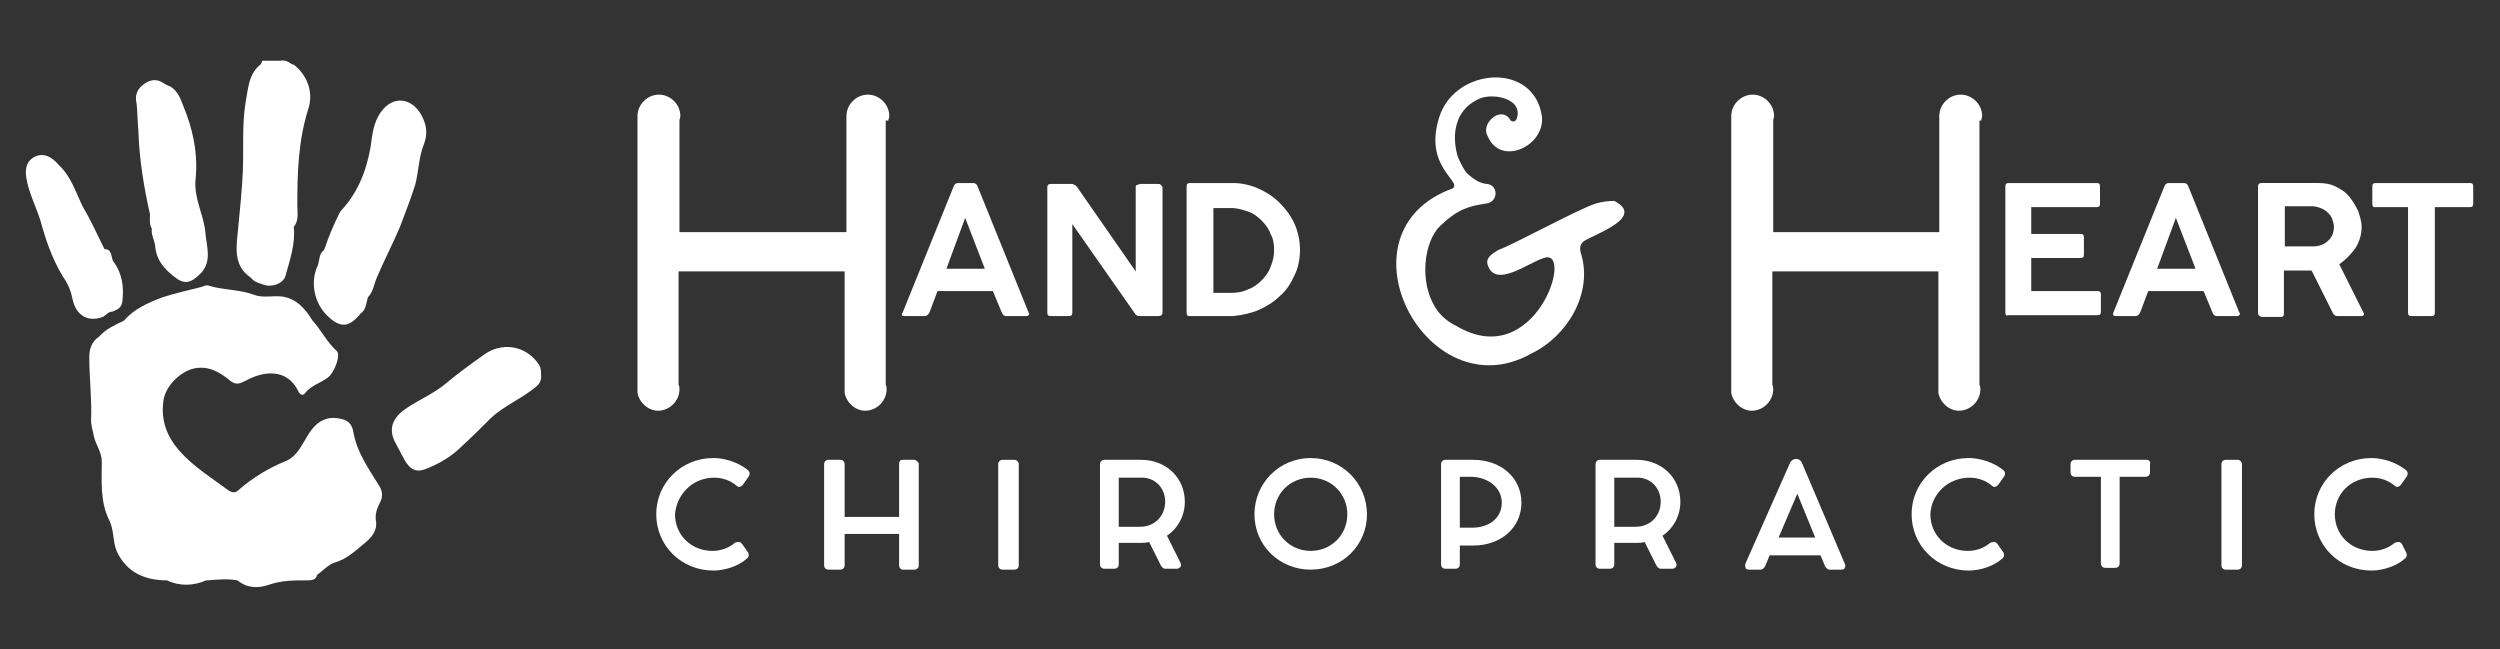
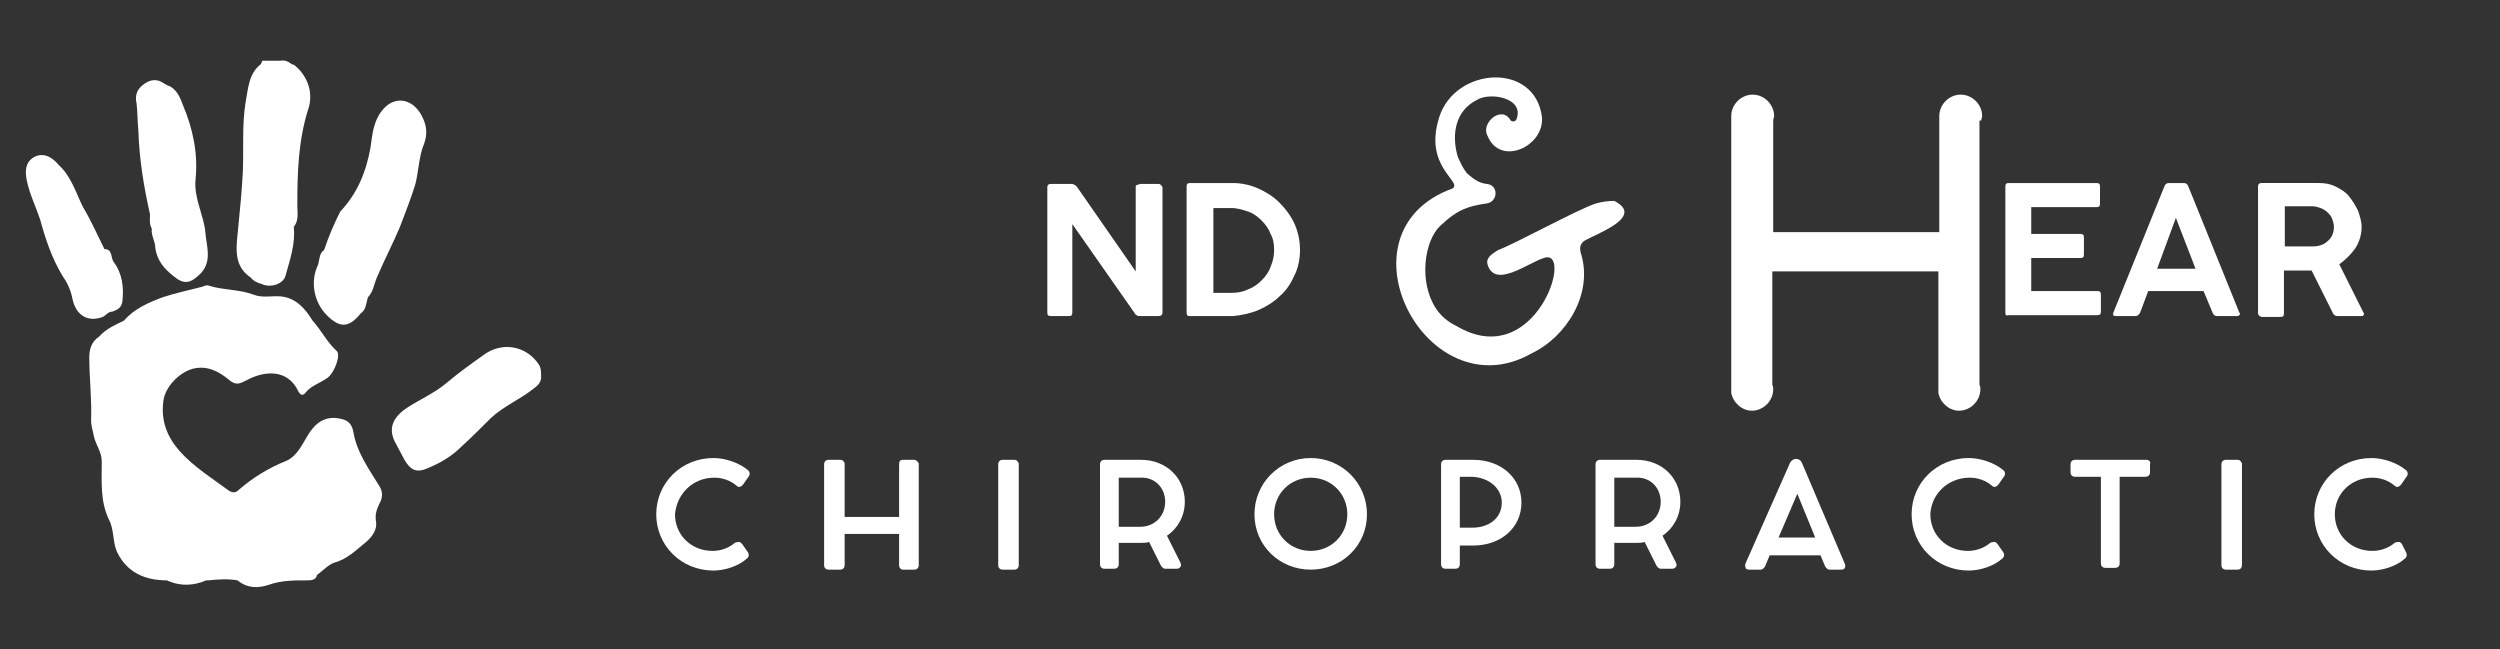
<svg xmlns="http://www.w3.org/2000/svg" version="1.1" id="Layer_1" x="0px" y="0px" viewBox="0 0 280 72.7" style="enable-background:new 0 0 280 72.7;" xml:space="preserve">
  <rect x="0" y="0" width="280" height="72.7" fill="#333333" stroke="none" />
  <style type="text/css">
	.st0{fill:#FFFFFF;}
</style>
  <g>
    <g>
      <path class="st0" d="M39.6,48.5c-0.2-1.3-0.9-1.6-2.2-1.7c-1.2,0-2,0.6-2.7,1.6c-0.8,1.2-1.3,2.6-2.6,3.2c-2,0.8-3.8,1.9-5.4,3.3    c-0.3,0.3-0.6,0.3-1,0.1c-1.9-1.4-4-2.7-5.6-4.5c-1.4-1.6-2.1-3.4-1.8-5.6c0.2-1.6,1.8-3.2,3.3-3.6c1.6-0.4,2.9,0.3,4,1.2    c0.8,0.7,1.2,0.5,2,0.1c2-1.1,4.6-1.3,5.8,1.2c0.2,0.4,0.5,0.6,0.8,0.2c0.6-0.8,1.7-1.1,2.5-1.7c0.8-0.6,1.5-2.6,1-3    c-1.1-1-1.7-2.3-2.7-3.4c-0.8-1.3-1.8-2.5-3.5-2.7c-1-0.1-2.1,0.2-3.1-0.2c-1.6-0.6-3.4-0.5-5-1c-0.2-0.1-0.5,0-0.7,0.1    c-1.5,0.4-3,0.7-4.5,1.2c-1.6,0.6-3.2,1.3-4.3,2.6l0,0c-1,0.5-2,0.9-2.8,1.8C10.2,38.3,10,39.2,10,40c0,2.4,0.3,4.7,0.2,7.1    c0,0.6,0.2,1.1,0.3,1.7c0.2,1,0.9,1.8,0.9,2.9c0,2.2-0.2,4.4,0.8,6.5c0.6,1.1,0.4,2.5,0.9,3.6c1.1,2.3,3.1,3.2,5.6,3.2    c1.5,0.7,3,0.6,4.4,0l0,0c0.1,0,0.1,0,0.2,0c1.1-0.1,2.2-0.2,3.3,0l0,0l0,0c1.1,0.9,2.3,0.9,3.5,0.5c1.4-0.5,2.8-0.5,4.2-0.5    c0.5,0,1.1,0,1.2-0.6c0.7-0.5,1.3-1.2,2-1.4c1.4-0.4,2.4-1.4,3.5-2.3c0.7-0.6,1.3-1.4,1.1-2.4c-0.1-0.7,0.1-1.3,0.4-1.9    c0.4-0.7,0.4-1.4-0.1-2.1C41.3,52.5,40,50.7,39.6,48.5z" />
      <path class="st0" d="M28.1,31.1L28.1,31.1L28.1,31.1c0.3,0.4,0.8,0.6,1.2,0.7c1,0.5,2.5,0,2.7-1c0.5-1.8,1.1-3.5,0.9-5.4l0,0l0,0    c0.6-0.7,0.4-1.6,0.4-2.4c0-3.6,0.1-7.2,1.2-10.7c0.6-1.7,0.1-3.6-1.4-4.9c-0.1-0.1-0.3-0.2-0.4-0.2c-0.4-0.3-0.8-0.5-1.3-0.4    c-0.1,0-0.2,0-0.3,0c-0.1,0-0.3,0-0.4,0s-0.2,0-0.3,0c-0.1,0-0.2,0-0.3,0c0,0,0,0-0.1,0c-0.2,0-0.4,0-0.6,0    c-0.1,0.1-0.1,0.3-0.2,0.4c-1.4,1.1-1.4,2.8-1.7,4.3c-0.4,2.5-0.2,5.1-0.3,7.7c-0.1,2-0.3,4.1-0.5,6.1    C26.5,27.5,26,29.7,28.1,31.1z" />
      <path class="st0" d="M60.6,42c0-0.4,0-0.7-0.2-1.1c-1.4-2.2-4.2-2.7-6.3-1.1c-1.4,1-2.8,2-4.1,3.1s-2.9,1.8-4.3,2.7    c-1.4,0.9-2.5,2.2-1.3,4.2c0.3,0.6,0.6,1.1,0.9,1.7c0.7,1.2,1.4,1.5,2.7,0.9c1.4-0.6,2.6-1.3,3.7-2.4c1.1-1,2.2-2.1,3.3-3.2    c1.4-1.3,3.3-2.1,4.8-3.3C60.2,43.2,60.7,42.8,60.6,42z" />
      <path class="st0" d="M11.5,35.5c0.4-0.2,0.6-0.6,1.1-0.6c0.5-0.2,1-0.4,1.1-1.1c0.2-1.6,0-3.2-1-4.5c-0.3-0.5-0.1-1.4-1-1.4l0,0    l0,0c-0.8-1.6-1.5-3.2-2.4-4.7c-0.8-1.6-1.3-3.4-2.7-4.7c-0.9-1.1-1.9-1.4-2.8-0.9c-1,0.6-1,1.6-0.8,2.6c0.3,1.5,1,2.9,1.5,4.4    c0.6,2.2,1.3,4.3,2.5,6.3c0.5,0.7,0.9,1.5,1.1,2.5C8.5,35.4,9.9,36.1,11.5,35.5z" />
      <path class="st0" d="M15.5,14.7c0.1,3.1,0.6,6.2,1.3,9.3l0,0l0,0c0,0.5-0.1,1.1,0.2,1.6l0,0c-0.1,0.8,0.4,1.4,0.4,2.2    c0.2,1.4,1,2.3,2,3.1c1.2,1,1.9,0.9,3.1-0.3l0,0c1.3-1.4,0.6-3.1,0.5-4.6c-0.2-2-1.3-3.8-1.1-5.9c0.3-2.9-0.3-5.7-1.4-8.3    c-0.3-0.8-0.6-1.6-1.4-2.1c-0.3-0.1-0.5-0.2-0.8-0.4c-0.9-0.6-1.7-0.3-2.4,0.3c-0.6,0.5-0.8,1.2-0.6,2    C15.4,12.5,15.4,13.6,15.5,14.7z M17,24.6L17,24.6L17,24.6L17,24.6z M22.2,30.5L22.2,30.5L22.2,30.5L22.2,30.5z M18.7,9.6    L18.7,9.6L18.7,9.6L18.7,9.6z" />
-       <path class="st0" d="M40.4,35.1c0.6-0.4,0.6-1.1,0.8-1.8l0,0c0.6-0.6,0.7-1.5,1-2.2c0.8-1.9,1.8-3.8,2.6-5.7    c0.6-1.6,1.2-3.1,1.7-4.7c0.4-1.5,0.4-3.2,1-4.6c0.4-1.1,0.3-2.1-0.3-3.2c-1.1-2-3.2-2.2-4.5-0.4c-0.9,1.2-1,2.6-1.2,4    c-0.5,2.8-1.5,5.2-3.4,7.2l0,0c-0.7,1.4-1.3,2.8-1.8,4.3l0,0c-0.6,0.4-0.5,1.2-0.7,1.7c-0.9,1.9-0.4,4.2,1,5.6    C38.1,36.8,39.1,36.7,40.4,35.1z M38.2,24.2L38.2,24.2L38.2,24.2L38.2,24.2z" />
+       <path class="st0" d="M40.4,35.1c0.6-0.4,0.6-1.1,0.8-1.8l0,0c0.6-0.6,0.7-1.5,1-2.2c0.8-1.9,1.8-3.8,2.6-5.7    c0.6-1.6,1.2-3.1,1.7-4.7c0.4-1.5,0.4-3.2,1-4.6c0.4-1.1,0.3-2.1-0.3-3.2c-1.1-2-3.2-2.2-4.5-0.4c-0.9,1.2-1,2.6-1.2,4    c-0.5,2.8-1.5,5.2-3.4,7.2l0,0c-0.7,1.4-1.3,2.8-1.8,4.3l0,0c-0.6,0.4-0.5,1.2-0.7,1.7c-0.9,1.9-0.4,4.2,1,5.6    C38.1,36.8,39.1,36.7,40.4,35.1z L38.2,24.2L38.2,24.2L38.2,24.2z" />
    </g>
    <g>
      <path class="st0" d="M180.8,22.5c-0.7,0-1.4,0.1-2.1,0.3c-2.1,0.7-9.2,4.6-10.9,5.2c-0.6,0.4-1.4,0.8-1.2,1.6    c0.8,2.8,4.6-0.2,6.3-0.7c3.5-1.3-0.9,12.9-9.8,7.6c-0.2-0.1-1.5-0.7-2.3-2c-1.9-2.9-1.3-7.5,0.5-9.2c2-1.9,3.2-2.2,5.1-2.5    c1.4-0.1,1.5-2.1,0.1-2.2c-0.9-0.1-1.5-0.6-2.1-1.1c-0.3-0.2-1.1-1.7-1.2-2.2c-0.6-2.3-0.2-4.9,2.2-6.1c1.4-0.9,5.2-0.3,4.5,2    c-0.1,0.4-0.4,0.5-0.7,0.3c-1-1.8-3.4,0.3-2.6,1.7c1.4,3.5,6.4,1.2,6.1-2.1c-0.8-6.2-9.7-5.6-11.5,0s2.6,7.2,1.5,8    c-13.5,4.9-2.9,25.1,8.8,18.5c4-1.9,6.9-6.7,5.6-11.1c-0.2-0.6-0.2-1.1,0.3-1.5C178.7,26.2,184.3,24.3,180.8,22.5z" />
      <g>
        <path class="st0" d="M80,53.5c0.9,0,1.8,0.3,2.5,0.9c0.1,0.1,0.3,0.2,0.4,0.1c0.1,0,0.2-0.1,0.3-0.2l0.7-1     c0.1-0.2,0.1-0.5-0.2-0.7c-1-0.8-2.5-1.3-3.8-1.3c-3.6,0-6.4,2.8-6.4,6.3s2.8,6.3,6.4,6.3c1.3,0,2.8-0.5,3.7-1.3     c0.3-0.2,0.3-0.5,0.2-0.7l-0.7-1c-0.1-0.1-0.2-0.2-0.3-0.2c-0.1,0-0.3,0-0.5,0.1c-0.7,0.6-1.6,0.9-2.5,0.9     c-2.4,0-4.2-1.8-4.2-4.1C75.8,55.3,77.6,53.5,80,53.5z" />
        <path class="st0" d="M102.4,51.5h-1.3c-0.3,0-0.4,0.2-0.4,0.5v5.9h-6.1V52c0-0.3-0.2-0.5-0.5-0.5h-1.3c-0.3,0-0.5,0.2-0.5,0.5     v11.3c0,0.3,0.2,0.5,0.5,0.5h1.3c0.3,0,0.5-0.2,0.5-0.5v-3.5h6.1v3.5c0,0.3,0.2,0.5,0.4,0.5h1.3c0.3,0,0.5-0.2,0.5-0.5V51.9     C102.8,51.7,102.6,51.5,102.4,51.5z" />
        <path class="st0" d="M113.6,51.5h-1.3c-0.3,0-0.5,0.2-0.5,0.5v11.3c0,0.3,0.2,0.5,0.5,0.5h1.3c0.3,0,0.5-0.2,0.5-0.5V51.9     C114,51.7,113.9,51.5,113.6,51.5z" />
        <path class="st0" d="M132.7,56.2c0-2.7-2.1-4.7-4.9-4.7h-4.1c-0.3,0-0.5,0.2-0.5,0.5v11.2c0,0.3,0.2,0.5,0.5,0.5h1.1     c0.3,0,0.5-0.2,0.5-0.5v-2.4h2.5c0.3,0,0.6,0,0.9-0.1l1.3,2.6c0.1,0.2,0.3,0.4,0.5,0.4h1.3c0.2,0,0.3-0.1,0.4-0.2     c0.1-0.1,0.1-0.3,0-0.5l-1.5-3C131.9,59.2,132.7,57.8,132.7,56.2z M130.5,56.2c0,1.6-1.2,2.8-2.8,2.8h-2.4v-5.5h2.4     C129.3,53.4,130.5,54.6,130.5,56.2z" />
        <path class="st0" d="M146.8,51.3c-3.5,0-6.3,2.8-6.3,6.3s2.8,6.2,6.3,6.2s6.3-2.7,6.3-6.2S150.3,51.3,146.8,51.3z M146.8,61.7     c-2.3,0-4.1-1.8-4.1-4.1c0-2.3,1.8-4.1,4.1-4.1s4.1,1.8,4.1,4.1C150.9,59.9,149.1,61.7,146.8,61.7z" />
        <path class="st0" d="M165,51.5h-3.1c-0.3,0-0.5,0.2-0.5,0.5v11.2c0,0.3,0.2,0.5,0.5,0.5h1.1c0.3,0,0.5-0.2,0.5-0.5v-2.1h1.5     c3.1,0,5.4-2,5.4-4.8C170.4,53.5,168.1,51.5,165,51.5z M168.2,56.3c0,1.7-1.4,2.8-3.3,2.8h-1.4v-5.7h1.4     C166.8,53.5,168.2,54.7,168.2,56.3z" />
        <path class="st0" d="M188.2,56.2c0-2.7-2.1-4.7-4.9-4.7h-4.1c-0.3,0-0.5,0.2-0.5,0.5v11.2c0,0.3,0.2,0.5,0.5,0.5h1.1     c0.3,0,0.5-0.2,0.5-0.5v-2.4h2.5c0.3,0,0.6,0,0.9-0.1l1.3,2.6c0.1,0.2,0.3,0.4,0.5,0.4h1.3c0.2,0,0.3-0.1,0.4-0.2     c0.1-0.1,0.1-0.3,0-0.5l-1.5-3C187.4,59.2,188.2,57.8,188.2,56.2z M186,56.2c0,1.6-1.2,2.8-2.8,2.8h-2.4v-5.5h2.4     C184.8,53.4,186,54.6,186,56.2z" />
        <path class="st0" d="M201.8,51.8c-0.1-0.2-0.3-0.4-0.6-0.4h-0.1c-0.2,0-0.5,0.2-0.6,0.4l-5,11.3c-0.1,0.2,0,0.4,0,0.5     s0.2,0.2,0.4,0.2h1.3c0.2,0,0.4-0.2,0.5-0.4l0.5-1.2h5.7l0.5,1.2c0.1,0.2,0.3,0.4,0.5,0.4h1.3c0.3,0,0.4-0.1,0.4-0.2     c0.1-0.1,0.1-0.3,0-0.5L201.8,51.8z M203.3,60.2h-4.1l2.1-4.9L203.3,60.2z" />
        <path class="st0" d="M220.6,53.5c0.9,0,1.8,0.3,2.5,0.9c0.1,0.1,0.3,0.2,0.4,0.1c0.1,0,0.2-0.1,0.3-0.2l0.7-1     c0.1-0.2,0.1-0.5-0.2-0.7c-1-0.8-2.5-1.3-3.8-1.3c-3.6,0-6.4,2.8-6.4,6.3s2.8,6.3,6.4,6.3c1.3,0,2.8-0.5,3.7-1.3     c0.3-0.2,0.3-0.5,0.2-0.7l-0.7-1c-0.1-0.1-0.2-0.2-0.3-0.2s-0.3,0-0.5,0.1c-0.7,0.6-1.6,0.9-2.5,0.9c-2.4,0-4.2-1.8-4.2-4.1     C216.3,55.3,218.2,53.5,220.6,53.5z" />
        <path class="st0" d="M240.4,51.5h-8c-0.3,0-0.5,0.2-0.5,0.5v0.9c0,0.3,0.2,0.5,0.5,0.5h2.9v9.7c0,0.3,0.2,0.5,0.5,0.5h1.1     c0.3,0,0.5-0.2,0.5-0.5v-9.7h2.9c0.3,0,0.5-0.2,0.5-0.5V52C240.9,51.7,240.7,51.5,240.4,51.5z" />
        <path class="st0" d="M250.6,51.5h-1.3c-0.3,0-0.5,0.2-0.5,0.5v11.3c0,0.3,0.2,0.5,0.5,0.5h1.3c0.3,0,0.5-0.2,0.5-0.5V51.9     C251,51.7,250.9,51.5,250.6,51.5z" />
        <path class="st0" d="M269,60.9L269,60.9c-0.1-0.1-0.2-0.2-0.3-0.2c-0.1,0-0.3,0-0.5,0.1c-0.7,0.6-1.6,0.9-2.5,0.9     c-2.4,0-4.2-1.8-4.2-4.1c0-2.3,1.8-4.1,4.2-4.1c0.9,0,1.8,0.3,2.5,0.9c0.1,0.1,0.3,0.2,0.4,0.1c0.1,0,0.2-0.1,0.3-0.2l0.7-1     c0.1-0.2,0.1-0.5-0.2-0.7c-1-0.8-2.5-1.3-3.8-1.3c-3.6,0-6.4,2.8-6.4,6.3s2.8,6.3,6.4,6.3c1.3,0,2.8-0.5,3.7-1.3     c0.3-0.2,0.3-0.5,0.2-0.7L269,60.9z" />
      </g>
      <g>
        <g>
          <path class="st0" d="M224.6,35V20.9c0-0.3,0.1-0.4,0.4-0.4h9.8c0.3,0,0.4,0.1,0.4,0.4v1.9c0,0.3-0.1,0.4-0.4,0.4h-7.3v3h5.5      c0.3,0,0.4,0.1,0.4,0.4v1.9c0,0.3-0.1,0.4-0.4,0.4h-5.5v3.7h7.4c0.3,0,0.4,0.1,0.4,0.4v1.9c0,0.3-0.1,0.4-0.4,0.4h-10      C224.7,35.4,224.6,35.3,224.6,35z" />
          <path class="st0" d="M236.7,35l5.7-14.1c0.1-0.3,0.3-0.4,0.5-0.4h1.7c0.2,0,0.4,0.1,0.5,0.4l5.7,14.1c0.1,0.1,0.1,0.2,0,0.3      s-0.2,0.1-0.3,0.1h-2.2c-0.2,0-0.4-0.1-0.5-0.4l-1-2.4h-6.2l-0.9,2.4c-0.1,0.2-0.3,0.4-0.5,0.4H237      C236.7,35.4,236.6,35.3,236.7,35z M243.7,24.4l-2.1,5.7h4.3L243.7,24.4z" />
          <path class="st0" d="M252.9,35V20.9c0-0.1,0-0.2,0.1-0.3s0.2-0.1,0.3-0.1h6.4c0.7,0,1.3,0.1,1.9,0.4c0.6,0.3,1.1,0.6,1.5,1.1      s0.7,1,1,1.6c0.2,0.6,0.4,1.2,0.4,1.8c0,0.8-0.2,1.6-0.7,2.4c-0.5,0.7-1.1,1.3-1.8,1.8l2.7,5.4c0.1,0.1,0.1,0.2,0,0.3      c0,0.1-0.1,0.1-0.3,0.1h-2.6c-0.2,0-0.4-0.1-0.5-0.3l-2.4-4.8h-3.1v4.8c0,0.3-0.1,0.4-0.4,0.4h-2.1      C253,35.4,252.9,35.3,252.9,35z M259,23.1h-3.1v4.5h3.1c0.7,0,1.3-0.2,1.7-0.6c0.5-0.4,0.7-1,0.7-1.6c0-0.3-0.1-0.6-0.2-0.9      c-0.1-0.3-0.3-0.5-0.5-0.7s-0.5-0.4-0.8-0.5C259.6,23.2,259.3,23.1,259,23.1z" />
-           <path class="st0" d="M265.7,22.8v-1.9c0-0.3,0.1-0.4,0.4-0.4h10.5c0.3,0,0.4,0.1,0.4,0.4v1.9c0,0.3-0.1,0.4-0.4,0.4h-3.9V35      c0,0.3-0.1,0.4-0.4,0.4h-2.2c-0.3,0-0.4-0.1-0.4-0.4V23.2h-3.8C265.8,23.2,265.7,23.1,265.7,22.8z" />
        </g>
      </g>
      <g>
        <g>
-           <path class="st0" d="M101.1,35l5.7-14.1c0.1-0.3,0.3-0.4,0.5-0.4h1.7c0.2,0,0.4,0.1,0.5,0.4l5.7,14.1c0.1,0.1,0.1,0.2,0,0.3      s-0.2,0.1-0.3,0.1h-2.2c-0.2,0-0.4-0.1-0.5-0.4l-1-2.4H105l-0.9,2.4c-0.1,0.2-0.3,0.4-0.5,0.4h-2.2      C101,35.4,100.9,35.3,101.1,35z M108.1,24.4l-2.1,5.7h4.3L108.1,24.4z" />
          <path class="st0" d="M117.3,21c0-0.1,0-0.2,0.1-0.3s0.2-0.1,0.3-0.1h2.3c0.1,0,0.2,0,0.3,0.1c0.1,0,0.2,0.1,0.3,0.2l6.6,9.5      v-9.5c0-0.1,0.1-0.2,0.2-0.2s0.2-0.1,0.3-0.1h2c0.1,0,0.2,0,0.3,0.1s0.2,0.2,0.2,0.3v14c0,0.3-0.2,0.4-0.5,0.4h-2      c-0.2,0-0.3,0-0.4-0.1s-0.2-0.1-0.2-0.2l-7-10V35c0,0.3-0.1,0.4-0.4,0.4h-2c-0.3,0-0.4-0.1-0.4-0.4C117.3,35,117.3,21,117.3,21z      " />
          <path class="st0" d="M132.9,35V20.9c0-0.3,0.1-0.4,0.4-0.4h4.8c0.9,0,1.9,0.2,2.8,0.6c0.9,0.4,1.7,0.9,2.4,1.6      c0.7,0.7,1.3,1.5,1.7,2.4s0.6,1.9,0.6,2.9s-0.2,2-0.6,2.8c-0.4,0.9-0.9,1.7-1.6,2.3c-0.7,0.7-1.5,1.2-2.4,1.6      c-0.9,0.4-1.9,0.6-2.9,0.7h-4.9C133,35.4,132.9,35.3,132.9,35z M142.7,28c0-0.7-0.1-1.3-0.4-1.8c-0.2-0.6-0.6-1.1-1-1.5      s-0.9-0.8-1.5-1s-1.2-0.4-1.9-0.4h-2v9.5h2c0.7,0,1.3-0.1,1.9-0.4c0.6-0.2,1.1-0.6,1.5-1s0.8-0.9,1-1.5      C142.6,29.2,142.7,28.6,142.7,28z" />
        </g>
      </g>
-       <path class="st0" d="M99.5,13.5c0-0.2,0.1-0.3,0.1-0.5c0-1.3-1.1-2.4-2.4-2.4s-2.4,1.1-2.4,2.4v13H76.1V13.5    c0-0.2,0.1-0.3,0.1-0.5c0-1.3-1.1-2.4-2.4-2.4s-2.4,1.1-2.4,2.4v31l0,0c0.2,1.1,1.2,2,2.3,2c1.3,0,2.4-1.1,2.4-2.4    c0-0.2,0-0.3-0.1-0.5V30.4h18.6V44l0,0c0.2,1.1,1.2,2,2.3,2c1.3,0,2.4-1.1,2.4-2.4c0-0.2,0-0.3-0.1-0.5V13.5H99.5z" />
      <path class="st0" d="M221.9,13.5c0-0.2,0.1-0.3,0.1-0.5c0-1.3-1.1-2.4-2.4-2.4s-2.4,1.1-2.4,2.4v13h-18.6V13.5    c0-0.2,0.1-0.3,0.1-0.5c0-1.3-1.1-2.4-2.4-2.4c-1.3,0-2.4,1.1-2.4,2.4v31l0,0c0.2,1.1,1.2,2,2.3,2c1.3,0,2.4-1.1,2.4-2.4    c0-0.2,0-0.3-0.1-0.5V30.4h18.6V44l0,0c0.2,1.1,1.2,2,2.3,2c1.3,0,2.4-1.1,2.4-2.4c0-0.2,0-0.3-0.1-0.5V13.5H221.9z" />
    </g>
  </g>
</svg>